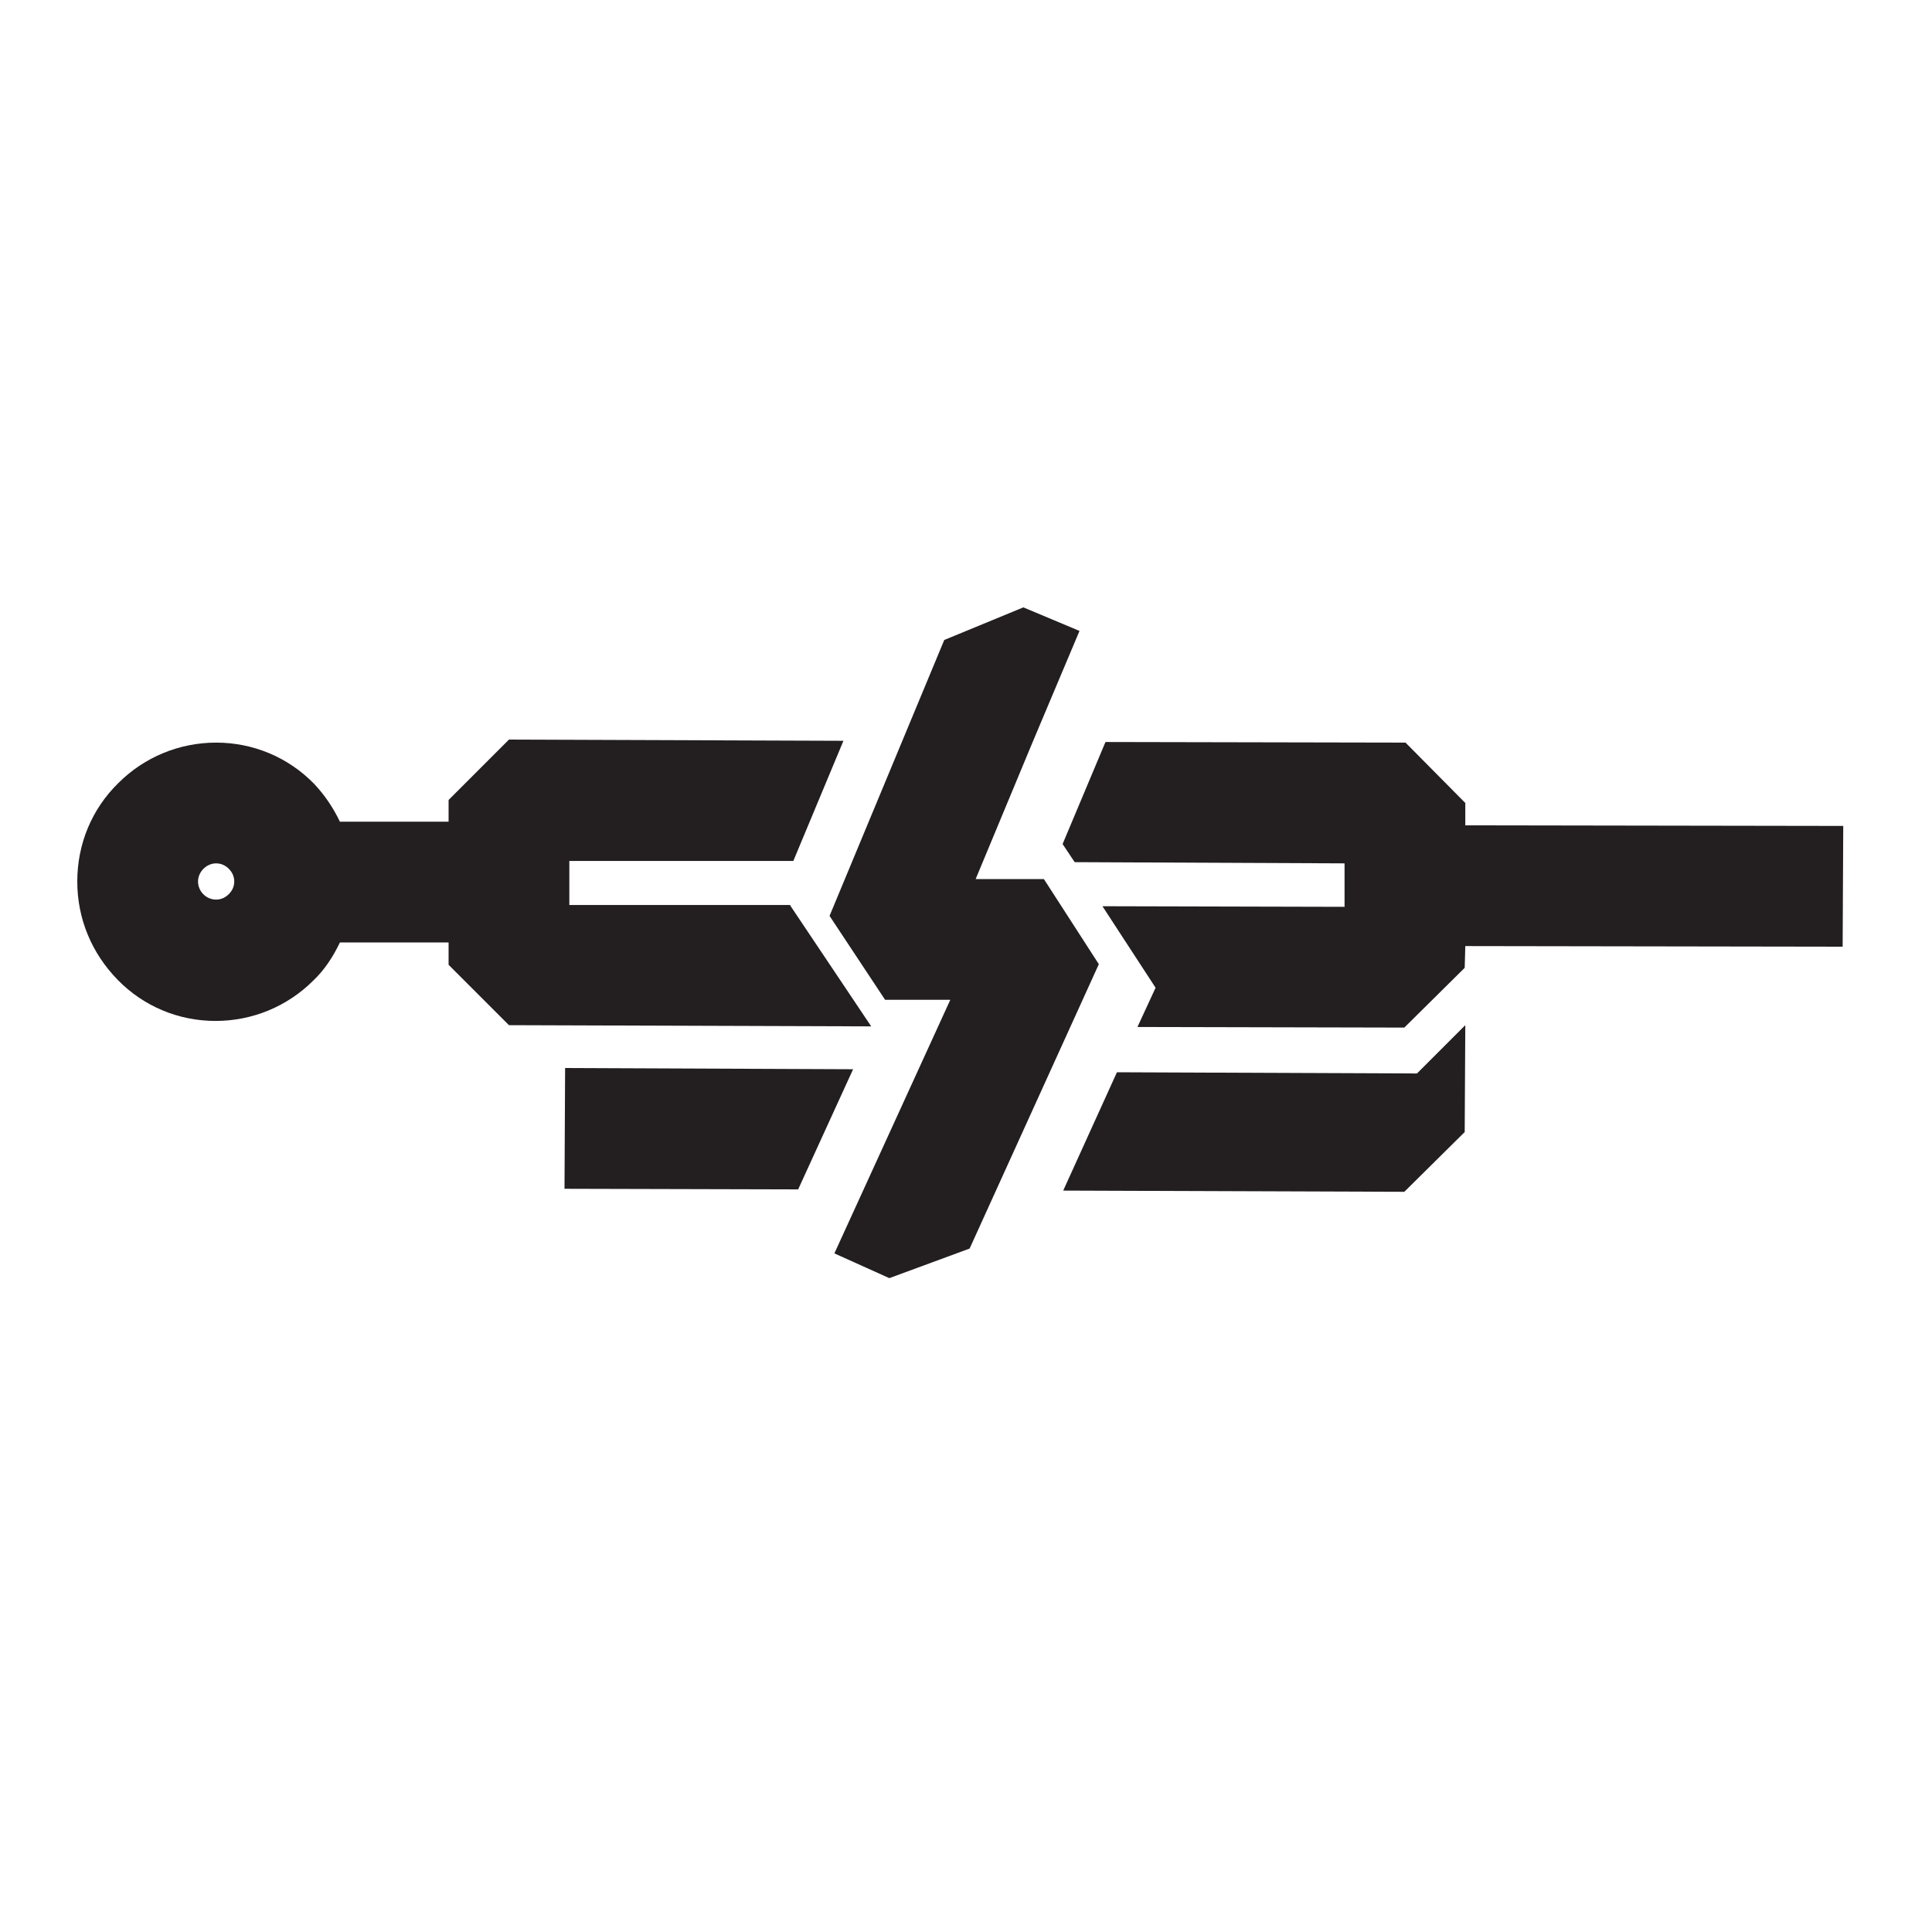
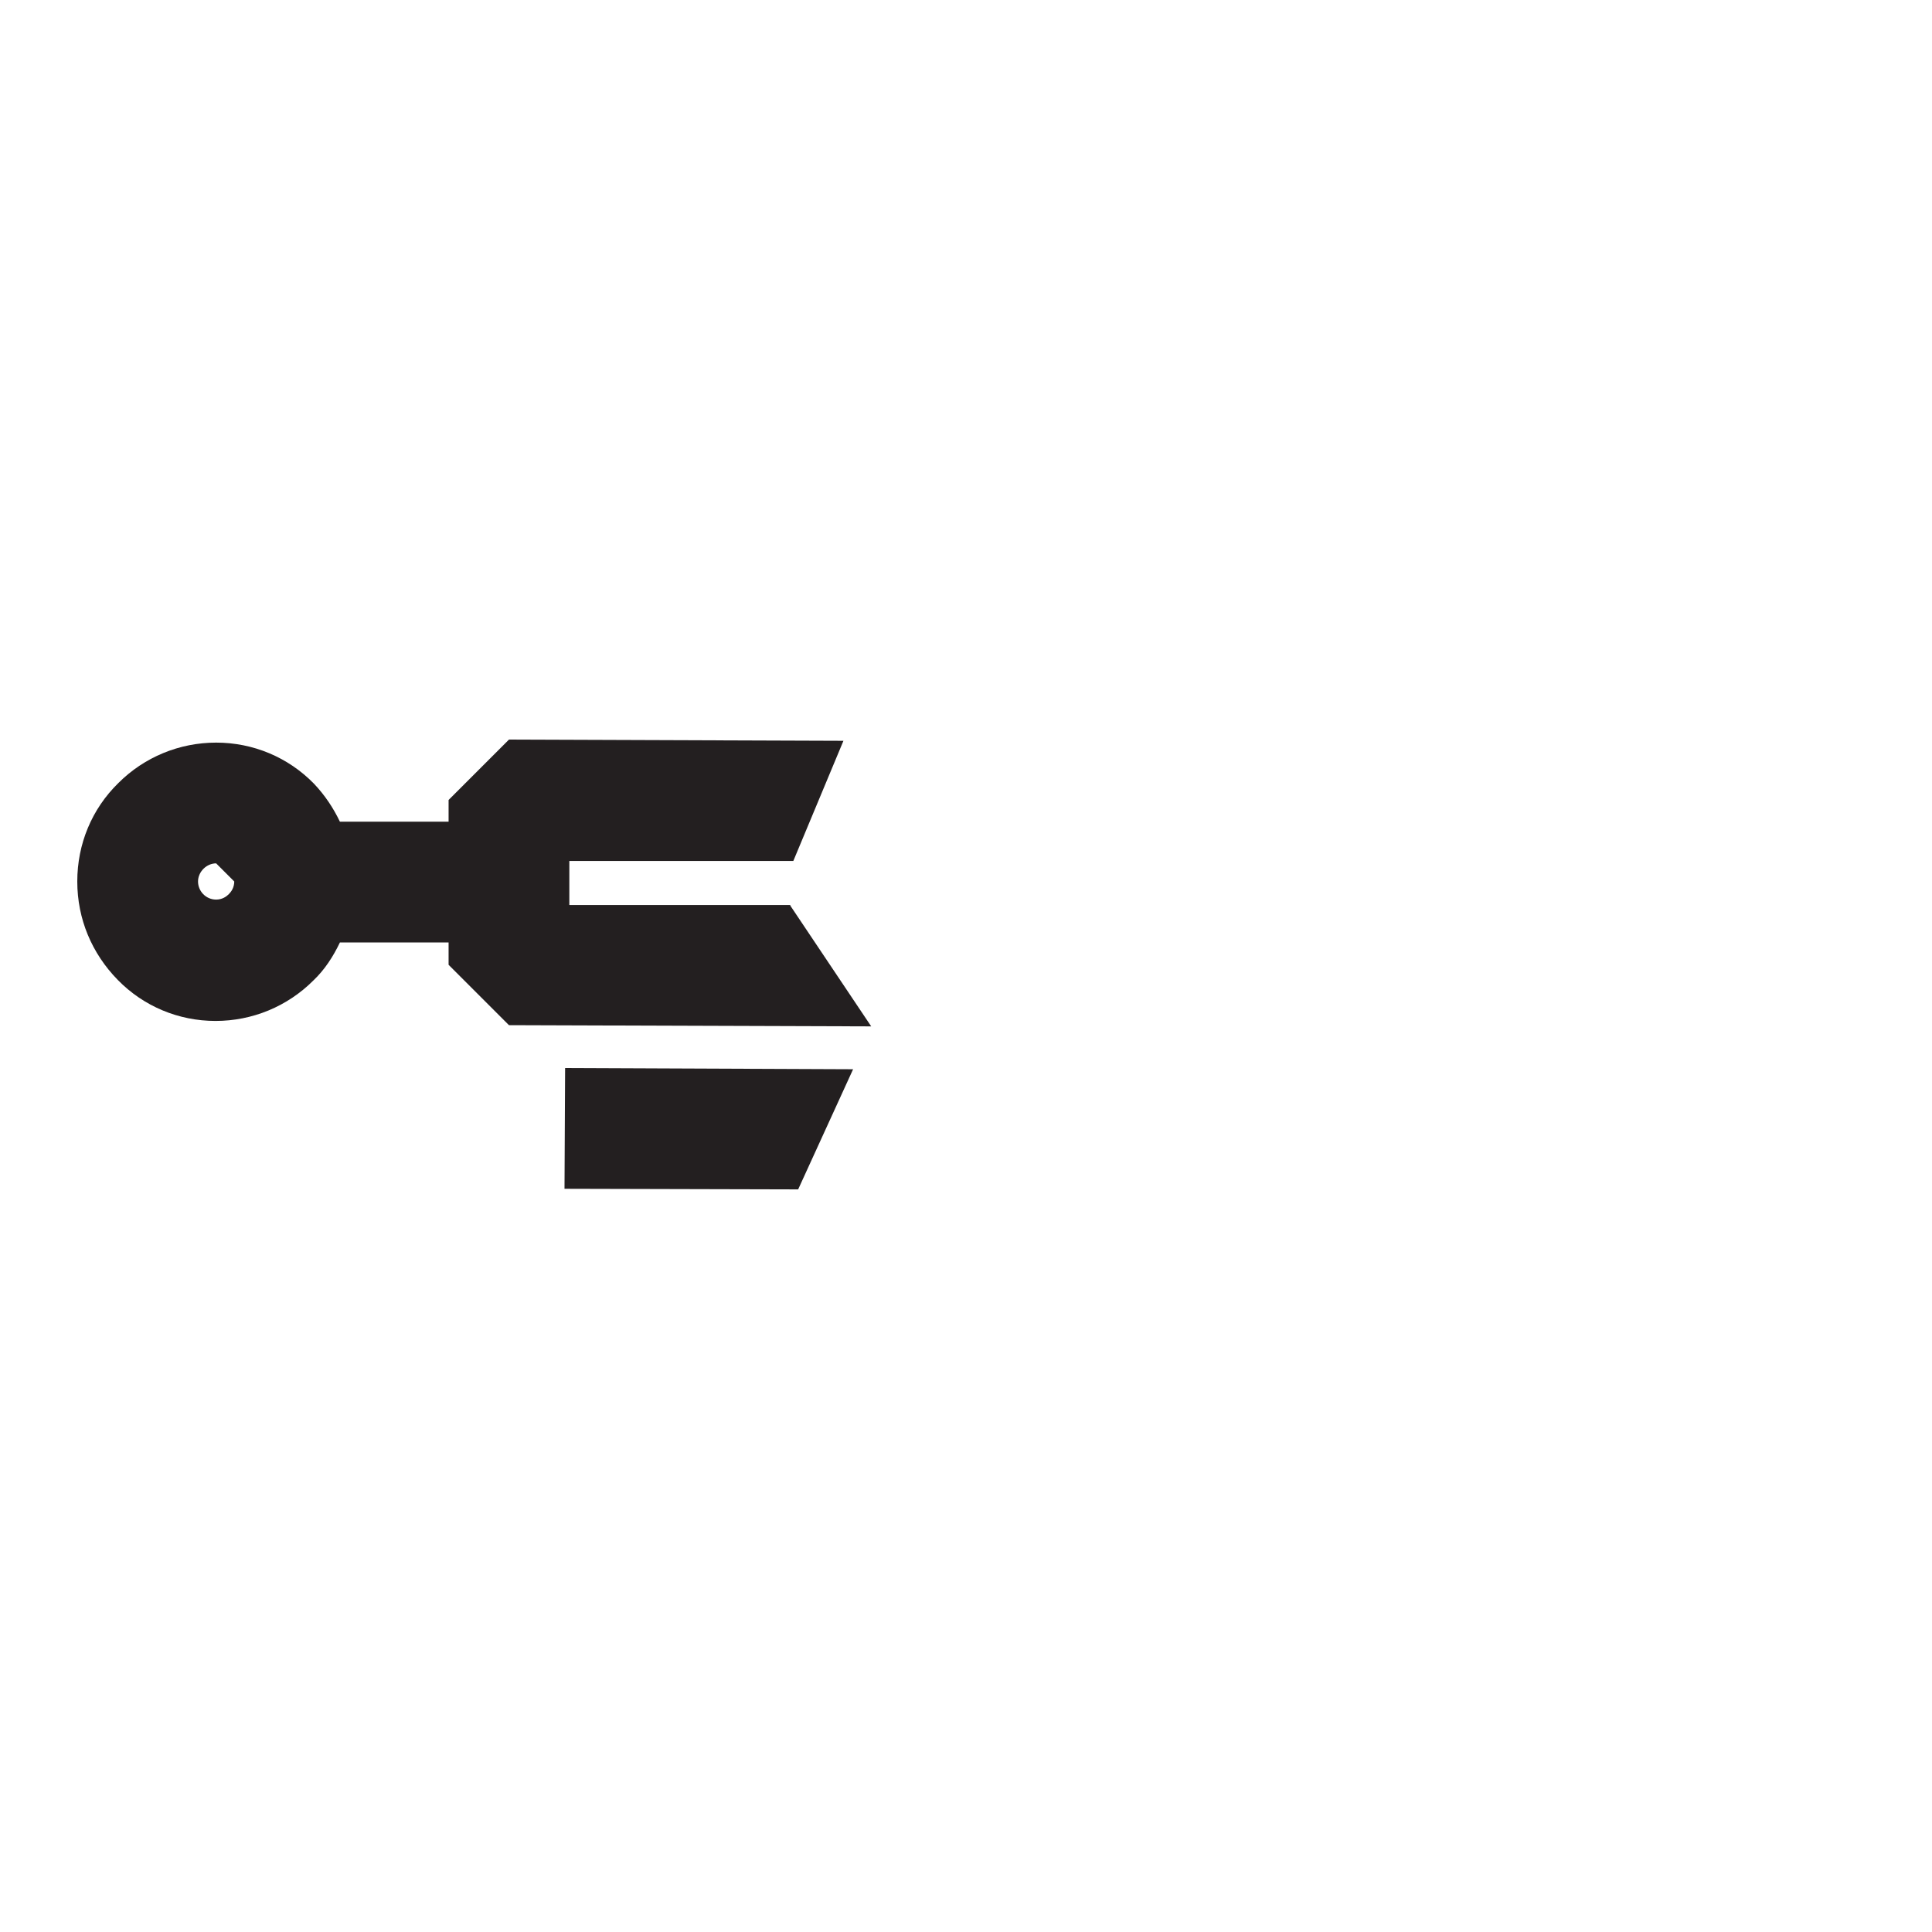
<svg xmlns="http://www.w3.org/2000/svg" id="icon" viewBox="0 0 32 32">
-   <polygon points="24.27 13.67 24.27 13.3 23.28 12.3 18.31 12.29 17.6 13.98 17.8 14.28 22.27 14.3 22.27 15.02 18.26 15.01 19.14 16.36 18.84 17.01 23.26 17.02 24.26 16.03 24.27 15.67 30.52 15.68 30.53 13.68 24.27 13.67" fill="#231f20" stroke-width="0" />
-   <path d="M13.09,14.99h-3.66s0-.73,0-.73h3.71s.83-1.99.83-1.99l-5.54-.02-1,1v.36s-1.8,0-1.8,0c-.11-.23-.25-.44-.43-.63-.43-.44-1.01-.68-1.62-.68h0c-.61,0-1.19.24-1.62.67-.44.43-.68,1.01-.68,1.63s.24,1.19.67,1.63,1.01.68,1.62.68h0c.61,0,1.19-.24,1.62-.67.19-.18.33-.4.44-.63h1.8s0,.37,0,.37l1,1,6,.02-1.34-2ZM3.88,14.6c0,.1-.05.17-.09.21s-.11.09-.21.09h0c-.17,0-.3-.14-.3-.3s.14-.3.3-.3h0c.11,0,.18.06.21.09.04.04.09.11.09.21h0Z" fill="#231f20" stroke-width="0" />
-   <polygon points="17.29 14.56 16.16 14.56 17.1 12.3 17.1 12.3 17.88 10.45 16.95 10.06 15.64 10.6 13.74 15.17 14.66 16.56 15.74 16.56 13.82 20.76 14.73 21.17 16.06 20.68 18.2 15.97 17.29 14.56" fill="#231f20" stroke-width="0" />
+   <path d="M13.09,14.99h-3.66s0-.73,0-.73h3.71s.83-1.99.83-1.99l-5.54-.02-1,1v.36s-1.8,0-1.8,0c-.11-.23-.25-.44-.43-.63-.43-.44-1.01-.68-1.62-.68h0c-.61,0-1.19.24-1.62.67-.44.43-.68,1.01-.68,1.63s.24,1.19.67,1.63,1.01.68,1.62.68h0c.61,0,1.19-.24,1.62-.67.19-.18.33-.4.44-.63h1.8s0,.37,0,.37l1,1,6,.02-1.34-2ZM3.88,14.6c0,.1-.05.17-.09.21s-.11.09-.21.09h0c-.17,0-.3-.14-.3-.3s.14-.3.3-.3h0h0Z" fill="#231f20" stroke-width="0" />
  <polygon points="9.36 17.69 9.35 19.69 13.22 19.7 14.13 17.71 9.36 17.69" fill="#231f20" stroke-width="0" />
-   <polygon points="18.5 17.76 17.61 19.72 23.26 19.74 24.26 18.75 24.27 16.98 23.47 17.78 18.5 17.76" fill="#231f20" stroke-width="0" />
</svg>